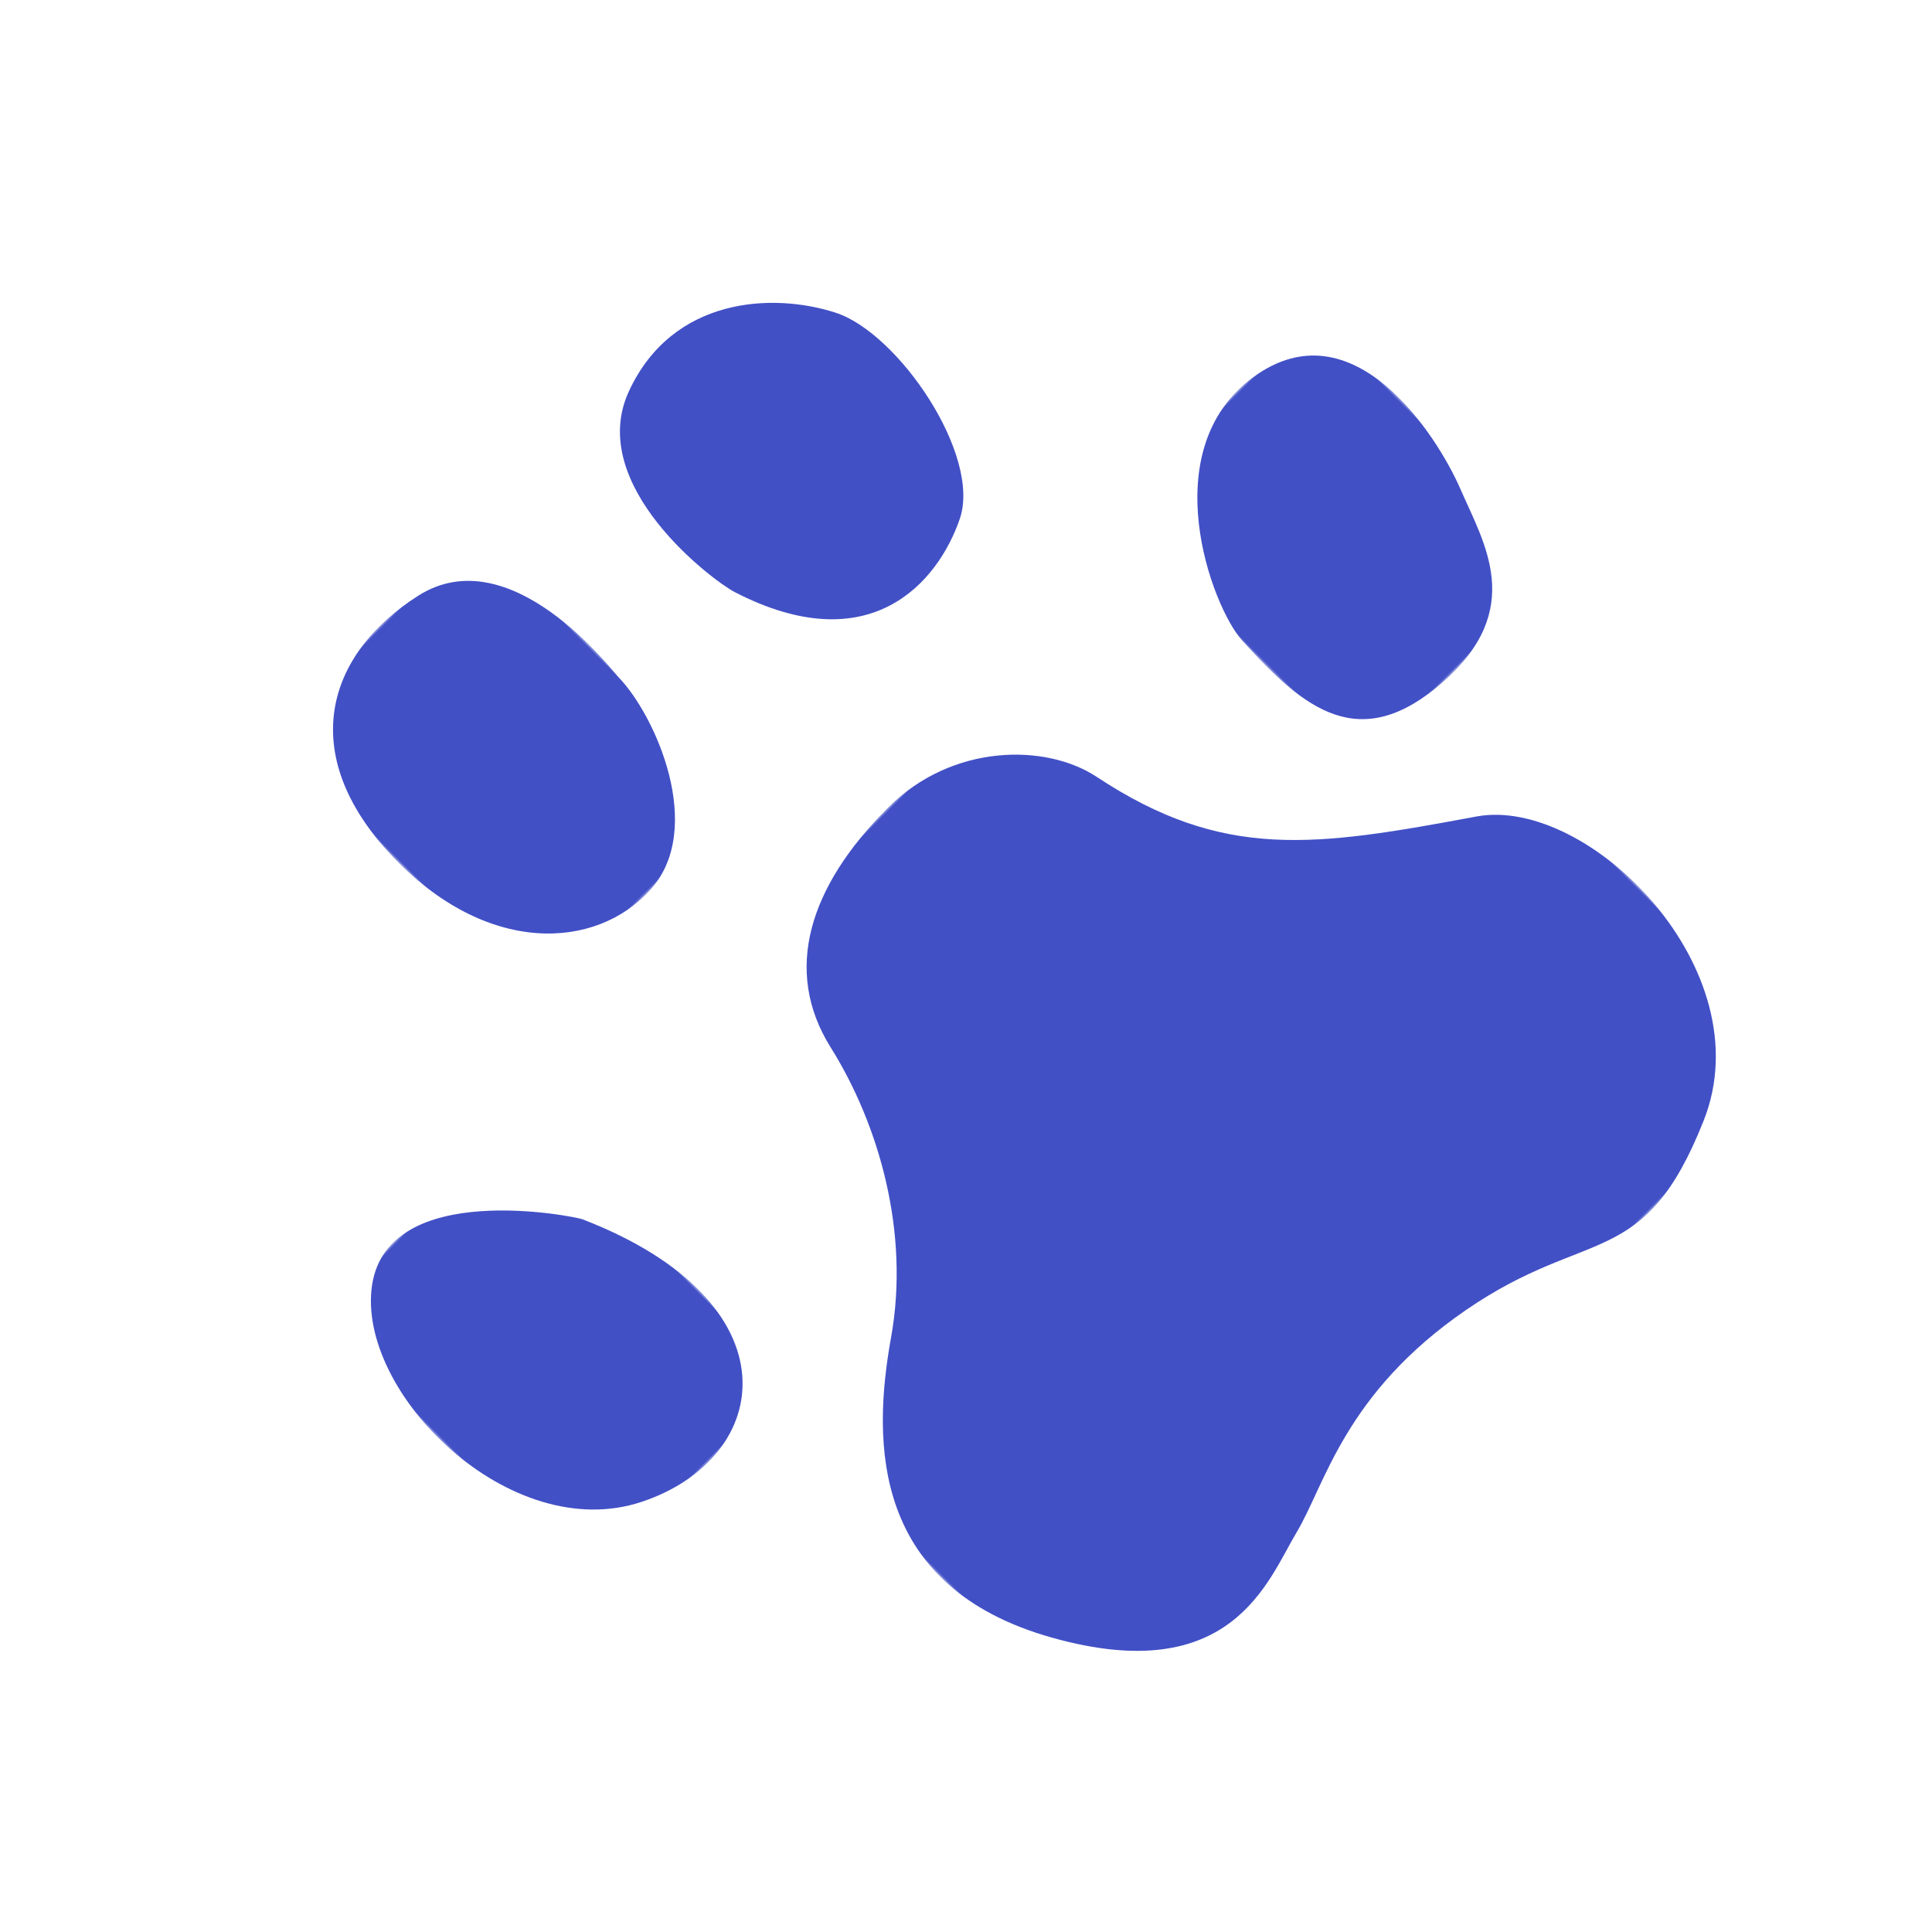
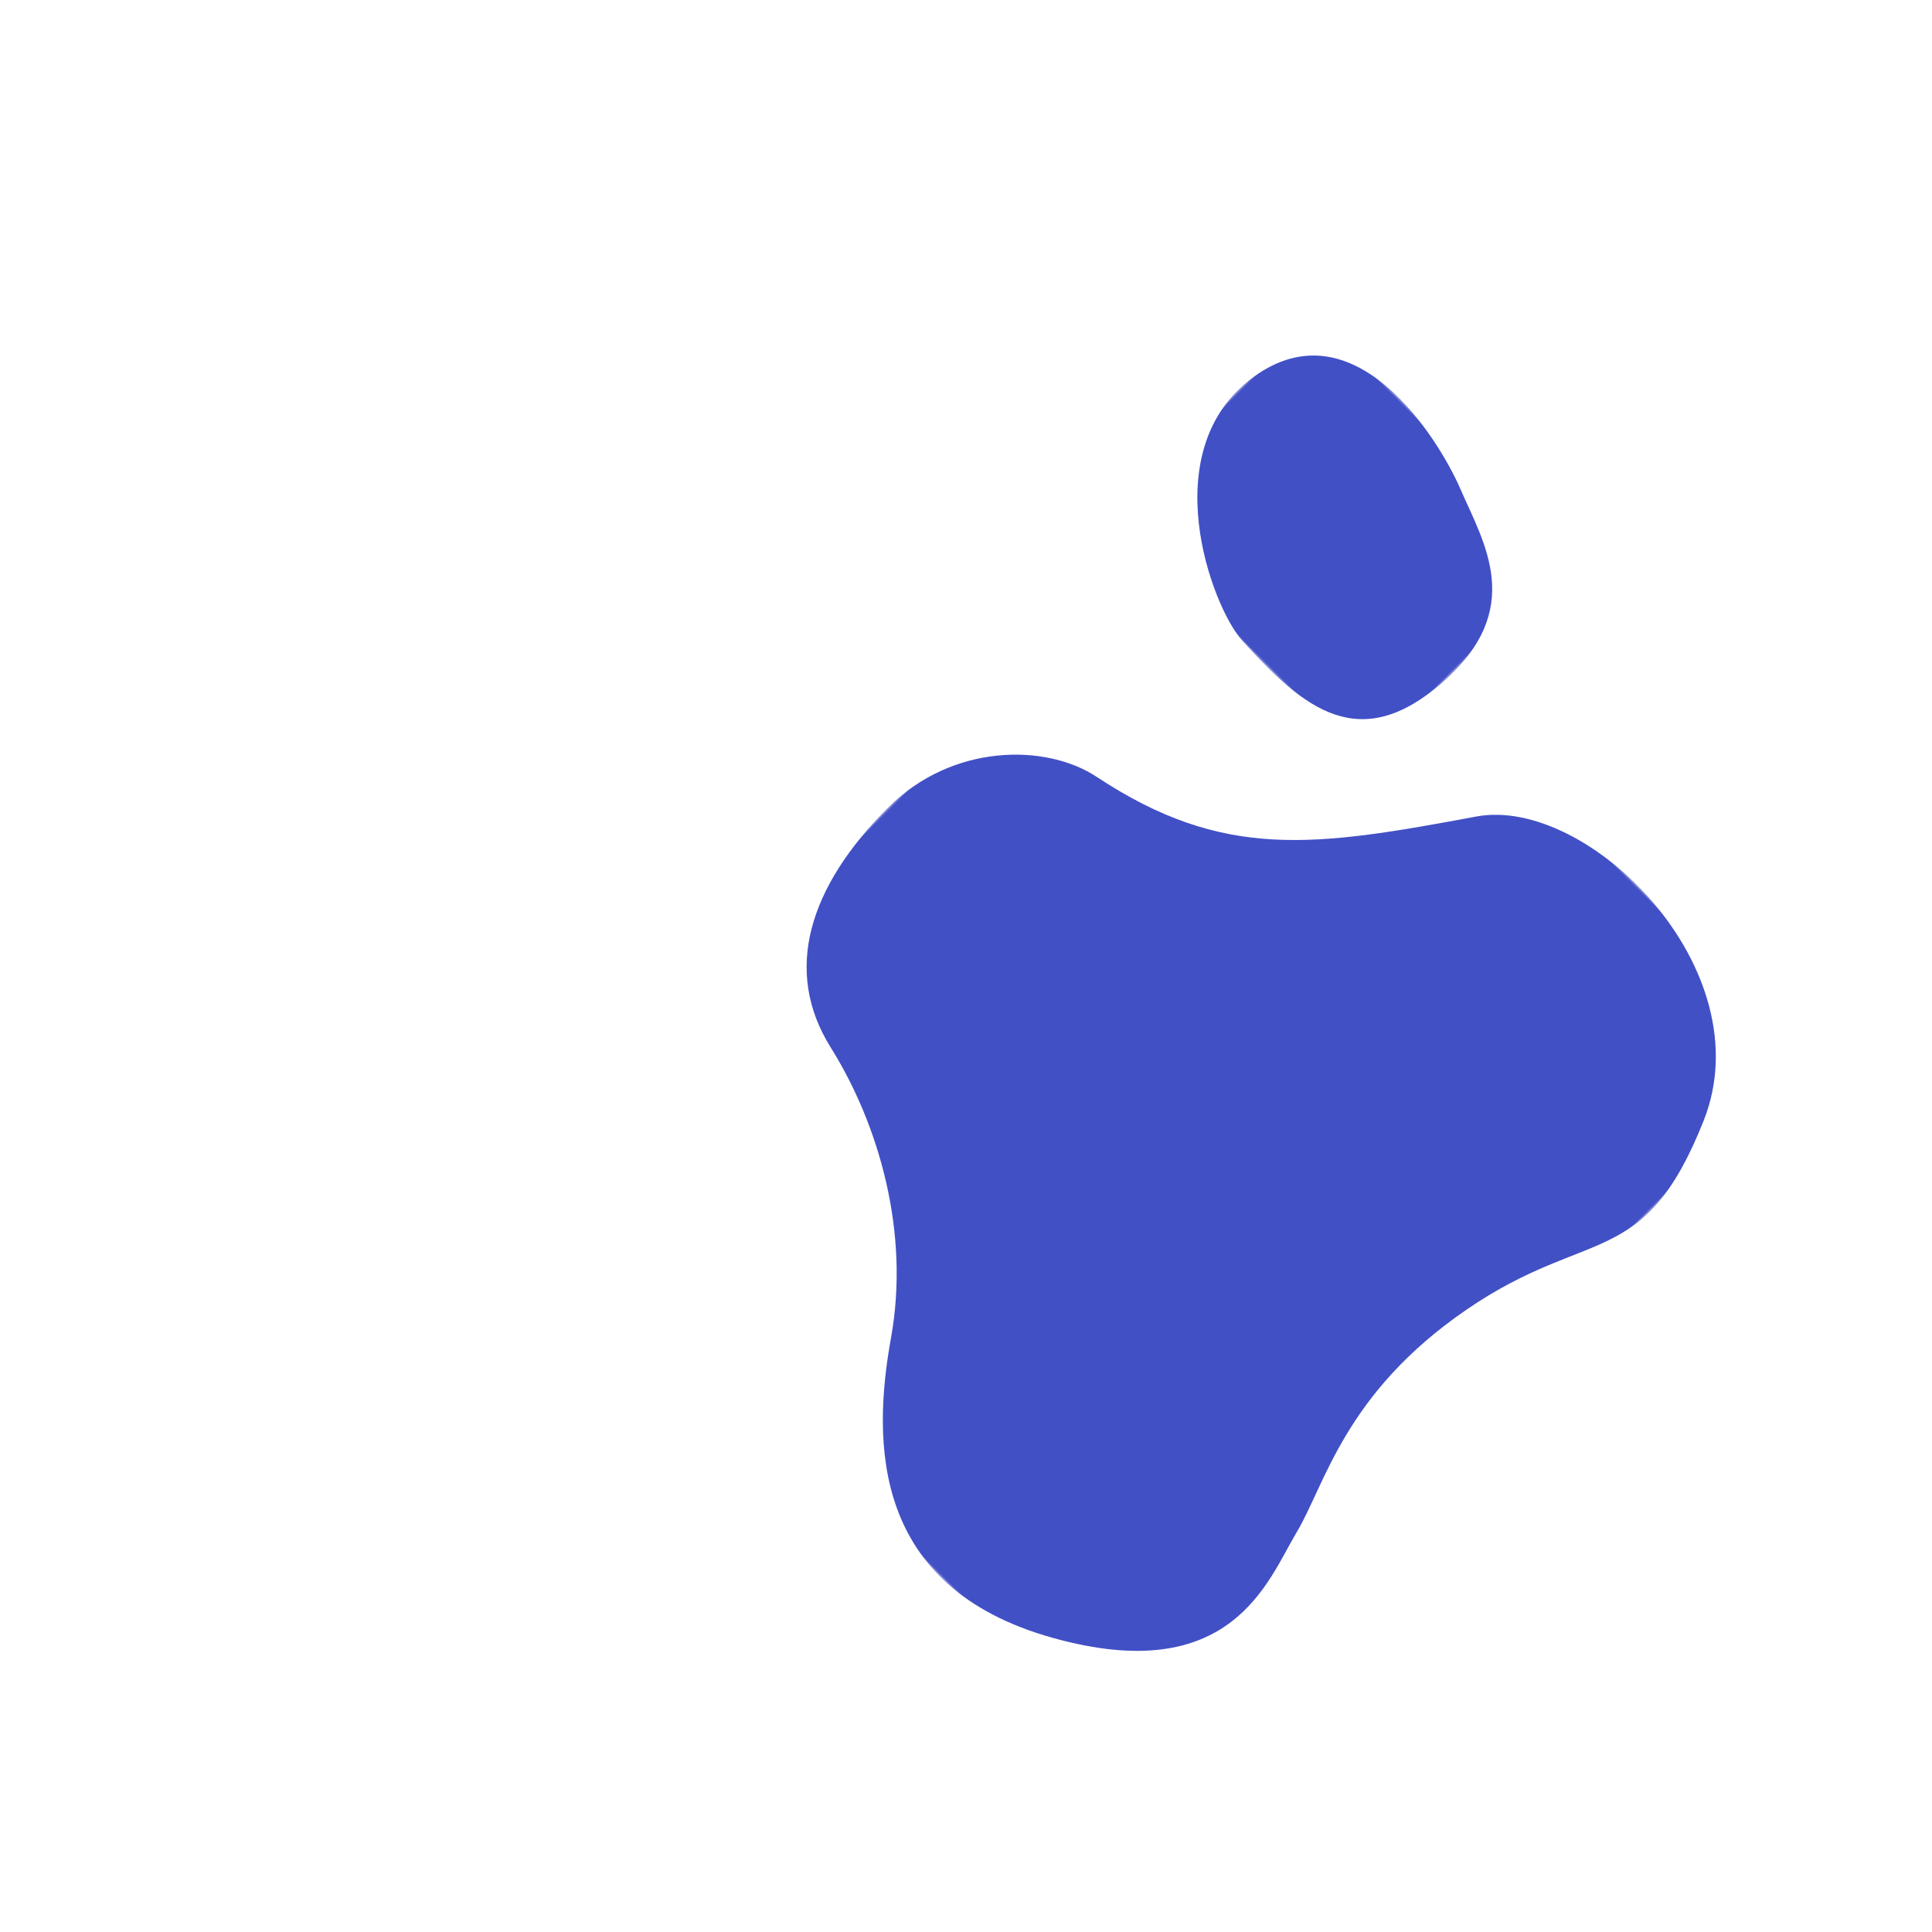
<svg xmlns="http://www.w3.org/2000/svg" xmlns:xlink="http://www.w3.org/1999/xlink" width="368" height="368">
  <defs>
    <path id="a" d="M0 0h187v157H0z" />
-     <path id="c" d="M0 0h55v72H0z" />
    <path id="e" d="M0 0h55v72H0z" />
    <path id="g" d="M0 0h54v67H0z" />
  </defs>
  <g fill="none" fill-rule="evenodd">
    <g transform="rotate(-45 318.545 -10.717)">
      <mask id="b" fill="#fff">
        <use xlink:href="#a" />
      </mask>
      <path fill="#4250C6" d="M128.79 23.931C126.5 12.701 113.95 0 96.53 0 75.24 0 60.4 7.76 56.529 24.577c-3.871 16.819-14.194 35.575-30.97 47.218-16.775 11.642-36.131 31.046-18.71 62.093 17.42 31.047 36.776 21.345 47.1 18.758 10.322-2.587 25.163-12.29 52.906-7.115 27.743 5.174 29.033 18.757 57.422 6.468 28.39-12.29 28.205-59.295 10.325-71.558-25.81-17.701-40.004-28.05-45.81-56.51" mask="url(#b)" />
    </g>
    <g transform="rotate(-45 333.27 52.346)">
      <mask id="d" fill="#fff">
        <use xlink:href="#c" />
      </mask>
      <path fill="#4250C6" d="M48.855 22.344C48.238 20.952 28.113-9.34 11.604 2.911c-16.51 12.251-16.51 53.652 7.196 65.48 23.706 11.83 47.834-5.914 30.055-46.047" mask="url(#d)" />
    </g>
    <g transform="rotate(-45 194.782 7.71)">
      <mask id="f" fill="#fff">
        <use xlink:href="#e" />
      </mask>
-       <path fill="#4250C6" d="M54.603 38.973c.025-1.698 4.33-33.356-16.024-37.886C18.224-3.443.9 6.03.034 32.384-.832 58.74 14.76 72.831 30.35 71.962c15.591-.869 24.098-22.718 24.253-32.99" mask="url(#f)" />
    </g>
-     <path fill="#4250C6" d="M139.946 112.78c-4.095-2.113-28.443-20.326-20.152-38.258 8.292-17.932 27.356-18.848 39.353-14.968 11.998 3.881 27.816 27.192 23.67 39.279-4.148 12.086-17.062 27.269-42.87 13.948" />
    <g transform="rotate(-45 224.29 -207.22)">
      <mask id="h" fill="#fff">
        <use xlink:href="#g" />
      </mask>
      <path fill="#4250C6" d="M.202 34.291C.652 25.588 13.901-3.312 37.187.313c23.287 3.624 16.895 32.62 12.785 43.04-4.11 10.42-7.305 24.917-28.31 23.558C.66 65.551-.71 51.961.203 34.291" mask="url(#h)" />
    </g>
  </g>
</svg>